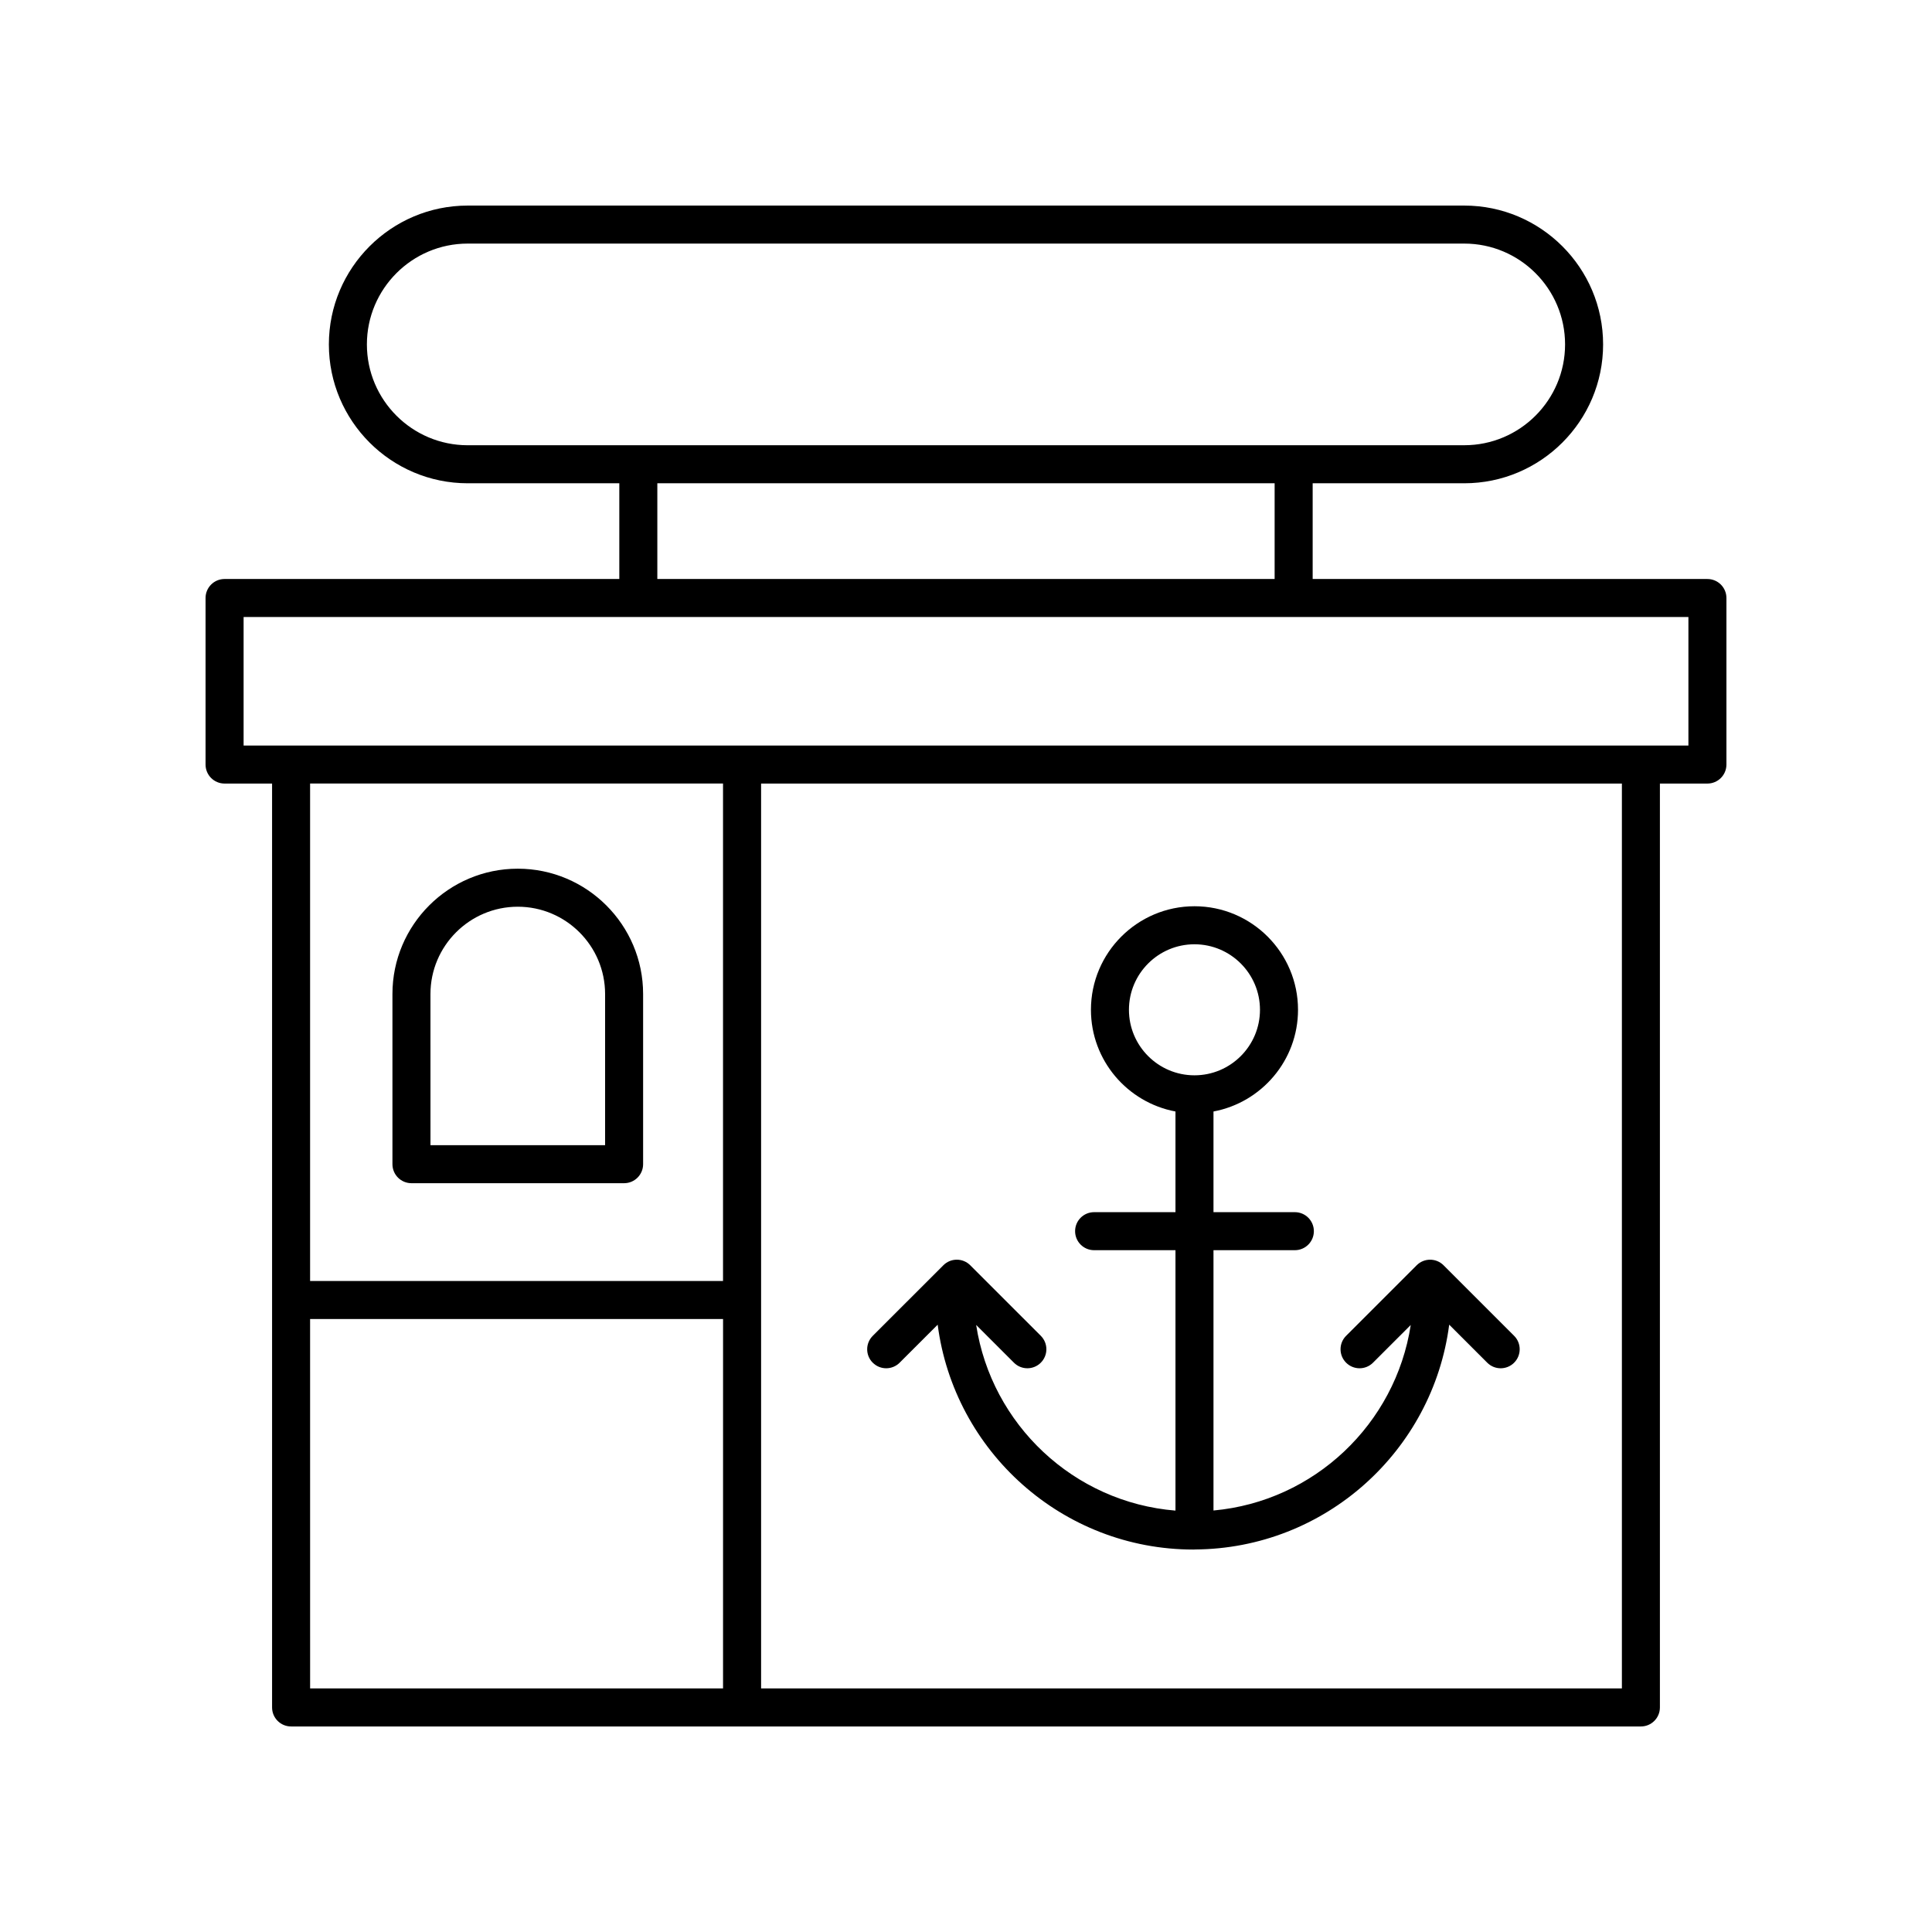
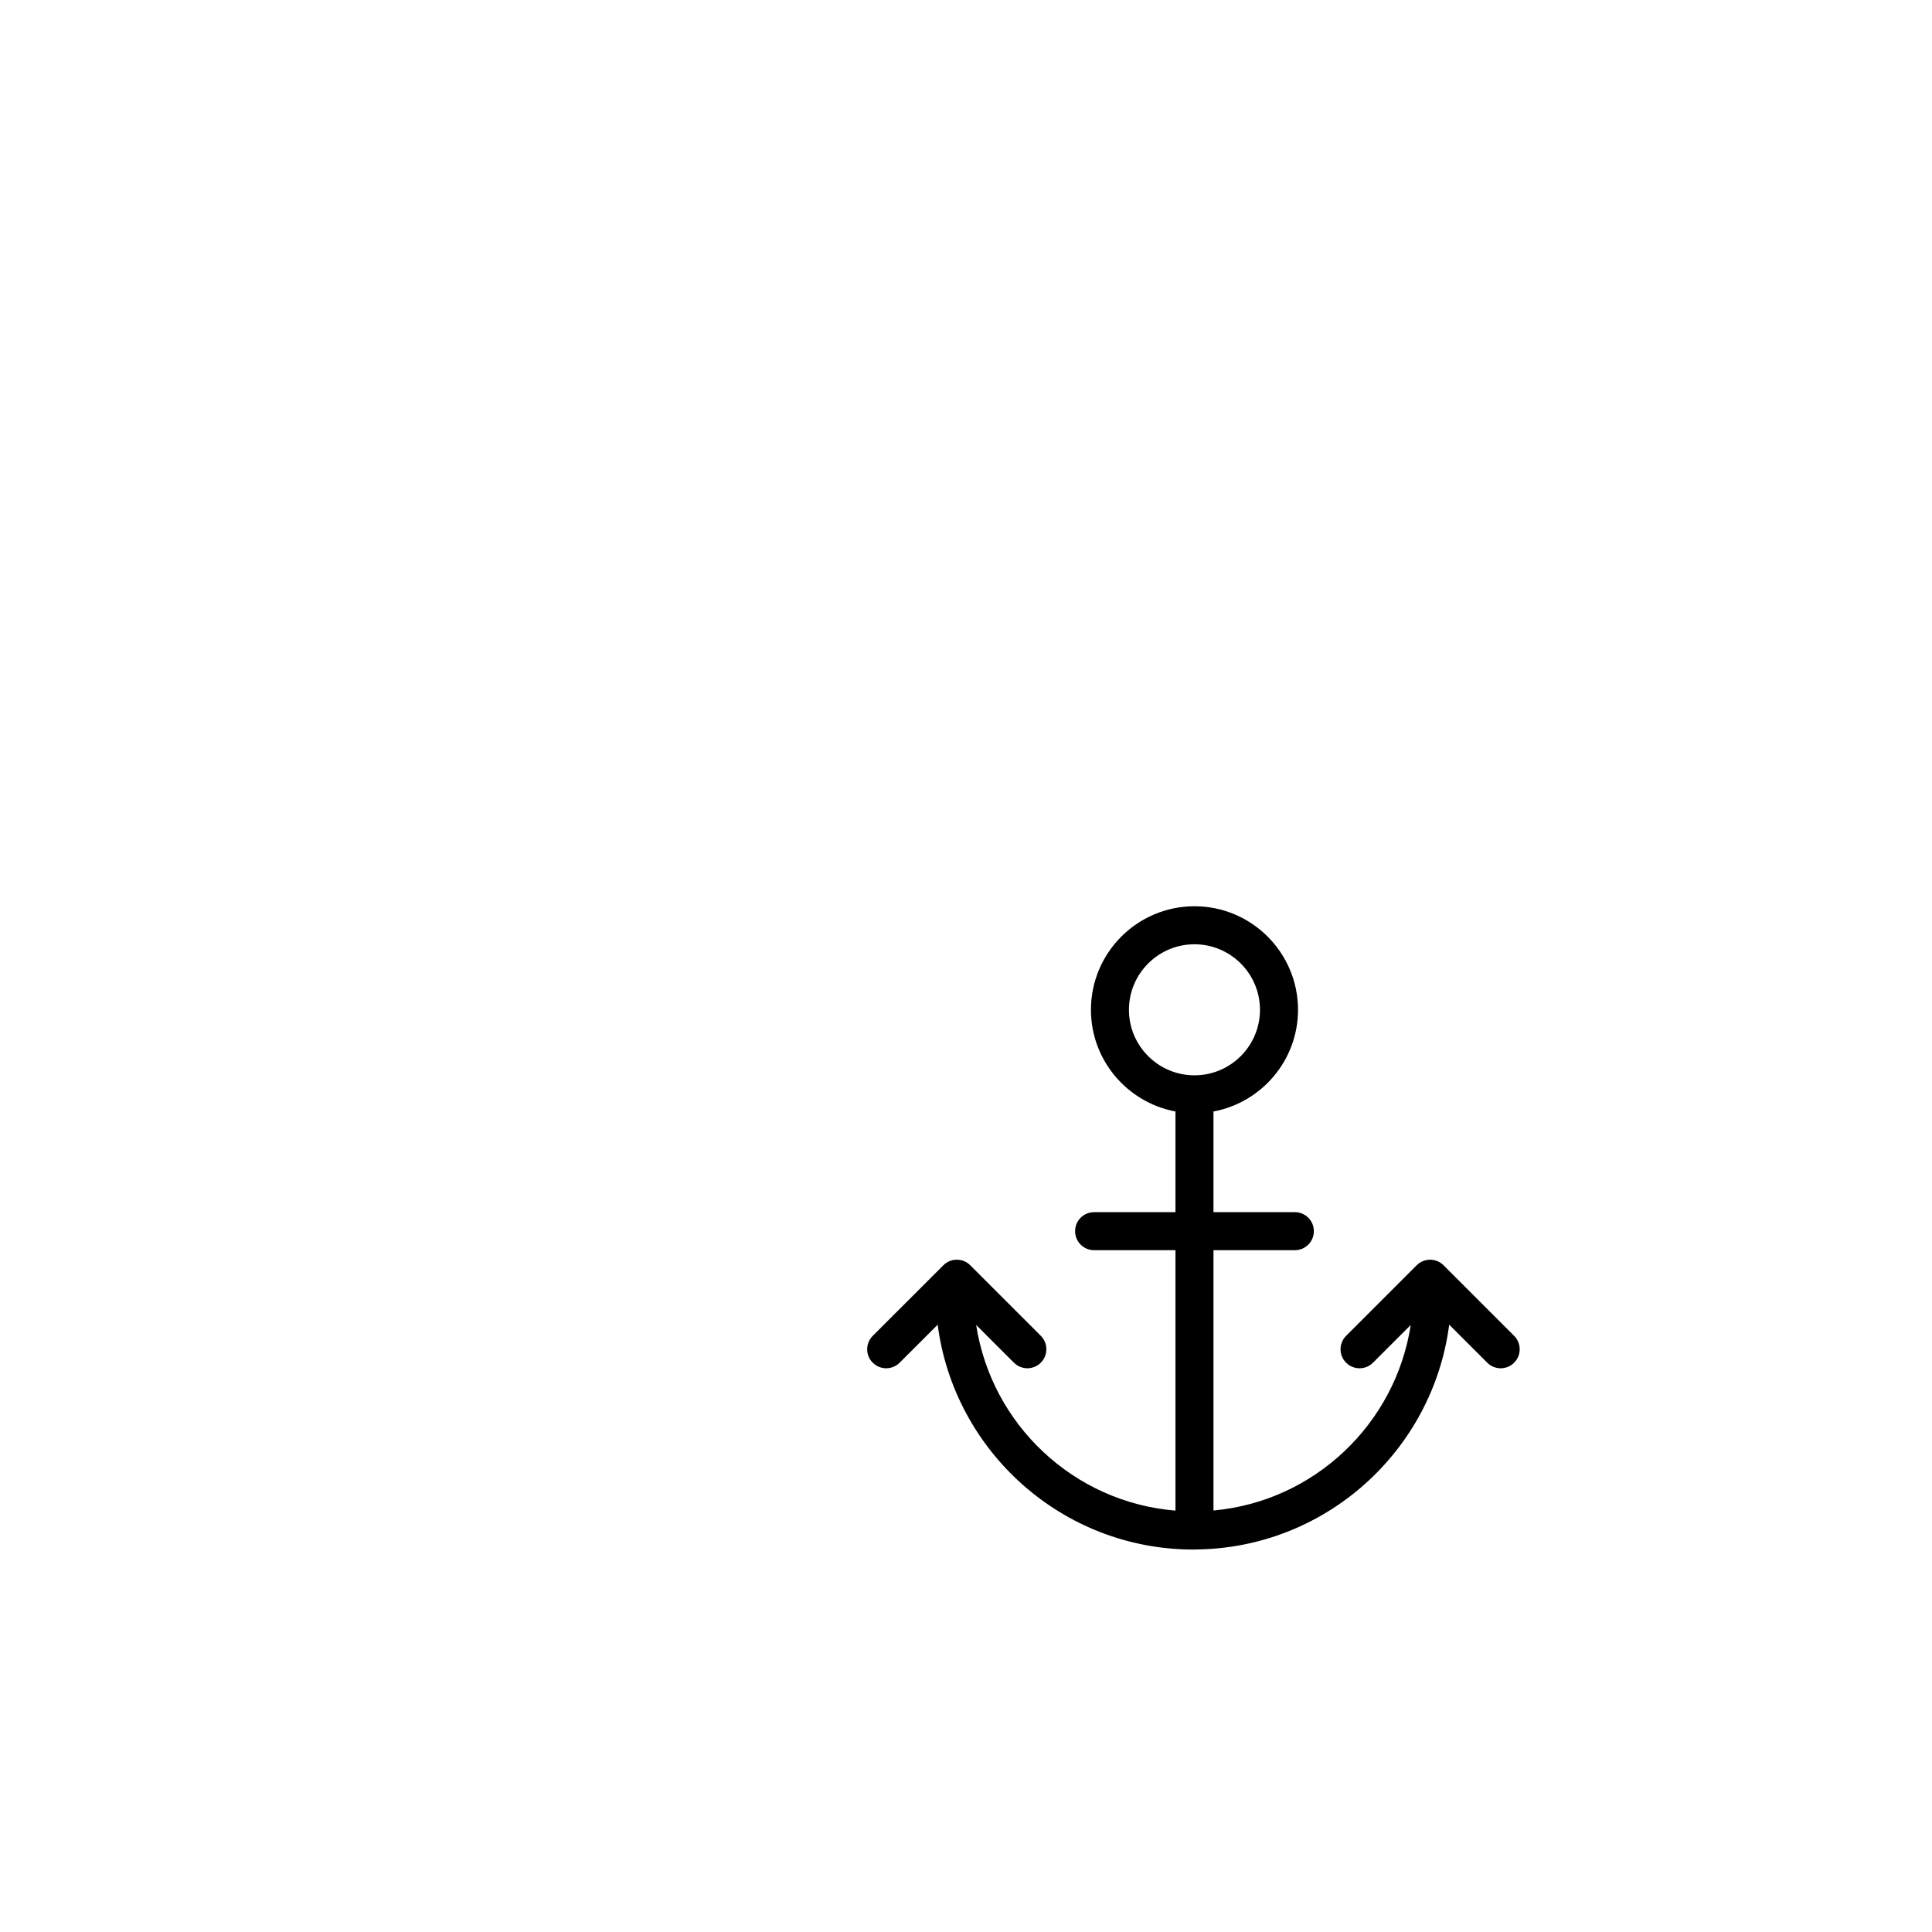
<svg xmlns="http://www.w3.org/2000/svg" fill="#000000" width="800px" height="800px" version="1.1" viewBox="144 144 512 512">
  <g>
-     <path d="m253.04 457.56h56.352c2.785 0 5.039-2.254 5.039-5.039v-45.094c0-18.316-14.898-33.215-33.215-33.215s-33.215 14.898-33.215 33.215v45.094c0 2.785 2.254 5.039 5.039 5.039zm5.035-50.129c0-12.758 10.383-23.141 23.141-23.141 12.758 0 23.141 10.383 23.141 23.141v40.055h-46.277z" />
-     <path d="m596.48 297.44h-104.61v-25.367h40.176c20.285 0 36.793-16.508 36.793-36.797 0-20.293-16.508-36.797-36.793-36.797h-264.1c-20.285 0-36.793 16.508-36.793 36.797 0 20.289 16.508 36.797 36.793 36.797h40.176v25.367h-104.61c-2.785 0-5.039 2.254-5.039 5.039v44.133c0 2.785 2.254 5.039 5.039 5.039h12.59v244.84c0 2.785 2.254 5.039 5.039 5.039h357.71c2.785 0 5.039-2.254 5.039-5.039v-244.84h12.59c2.785 0 5.039-2.254 5.039-5.039v-44.133c0-2.785-2.254-5.035-5.039-5.035zm-355.25-62.164c0-14.738 11.984-26.723 26.715-26.723h264.1c14.73 0 26.715 11.984 26.715 26.719s-11.984 26.719-26.715 26.719l-264.1 0.004c-14.73 0-26.715-11.984-26.715-26.719zm76.969 36.793h163.59v25.367l-163.59 0.004zm17.41 79.578v131.83h-109.43v-131.83zm-109.43 141.91h109.44l-0.004 97.895h-109.43zm347.64 97.895h-228.12v-239.8h228.12zm17.629-249.88h-382.89v-34.055h382.89z" />
    <path d="m375.29 505.13c1.969 1.969 5.156 1.969 7.125 0l10.078-10.074c4.352 33.562 33.055 59.59 67.781 59.59 0.074 0 0.145-0.012 0.215-0.012 0.02 0 0.035 0.012 0.055 0.012 0.031 0 0.059-0.02 0.09-0.02 34.562-0.184 63.082-26.129 67.418-59.574l10.082 10.078c0.984 0.984 2.273 1.477 3.562 1.477 1.289 0 2.578-0.492 3.562-1.477 1.969-1.969 1.969-5.156 0-7.125l-18.699-18.695c-1.969-1.969-5.156-1.969-7.125 0l-18.699 18.695c-1.969 1.969-1.969 5.156 0 7.125s5.156 1.969 7.125 0l10.004-10c-4.043 26.23-25.555 46.746-52.277 49.168v-68.984h21.562c2.785 0 5.039-2.254 5.039-5.039 0-2.785-2.254-5.039-5.039-5.039h-21.562v-26.68c12.727-2.375 22.402-13.547 22.402-26.953 0-15.129-12.309-27.438-27.438-27.438-15.129 0-27.438 12.309-27.438 27.438 0 13.406 9.672 24.578 22.402 26.953v26.68h-21.562c-2.785 0-5.039 2.254-5.039 5.039 0 2.785 2.254 5.039 5.039 5.039h21.562v69.012c-26.973-2.195-48.754-22.793-52.82-49.203l10.008 10.004c0.984 0.984 2.273 1.477 3.562 1.477s2.578-0.492 3.562-1.477c1.969-1.969 1.969-5.156 0-7.125l-18.699-18.695c-1.969-1.969-5.156-1.969-7.125 0l-18.699 18.695c-1.984 1.973-1.984 5.16-0.016 7.129zm67.891-93.523c0-9.574 7.789-17.363 17.363-17.363s17.363 7.789 17.363 17.363-7.789 17.363-17.363 17.363-17.363-7.789-17.363-17.363z" />
  </g>
</svg>